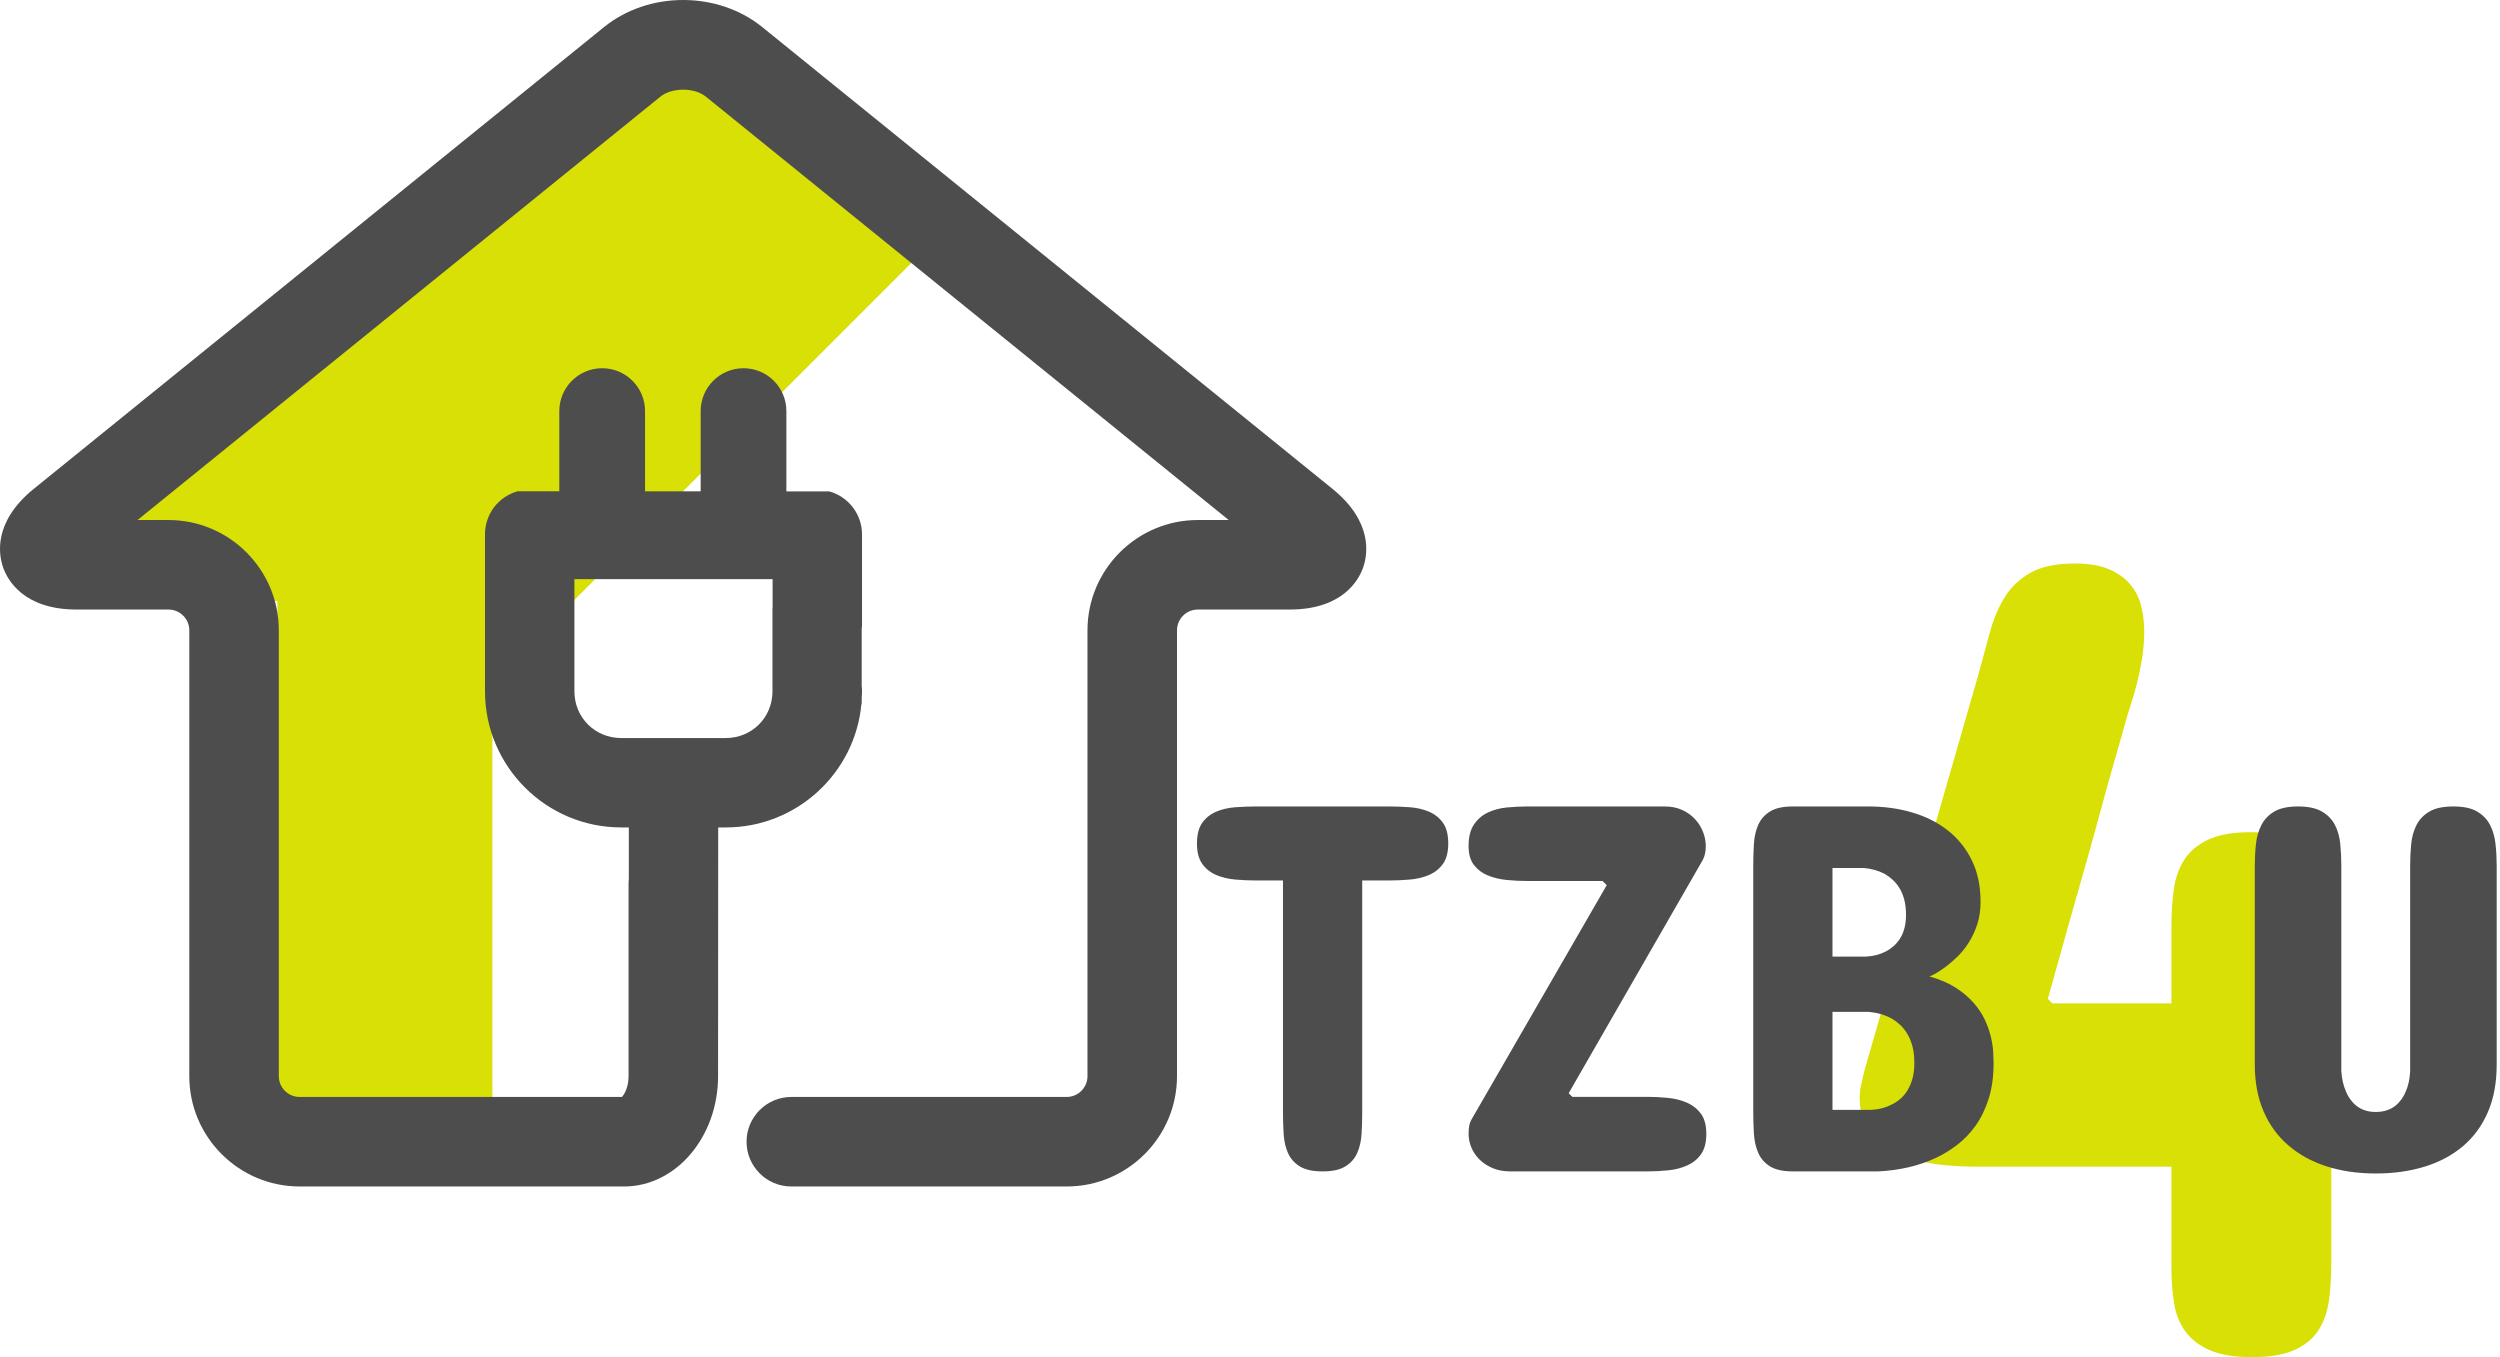
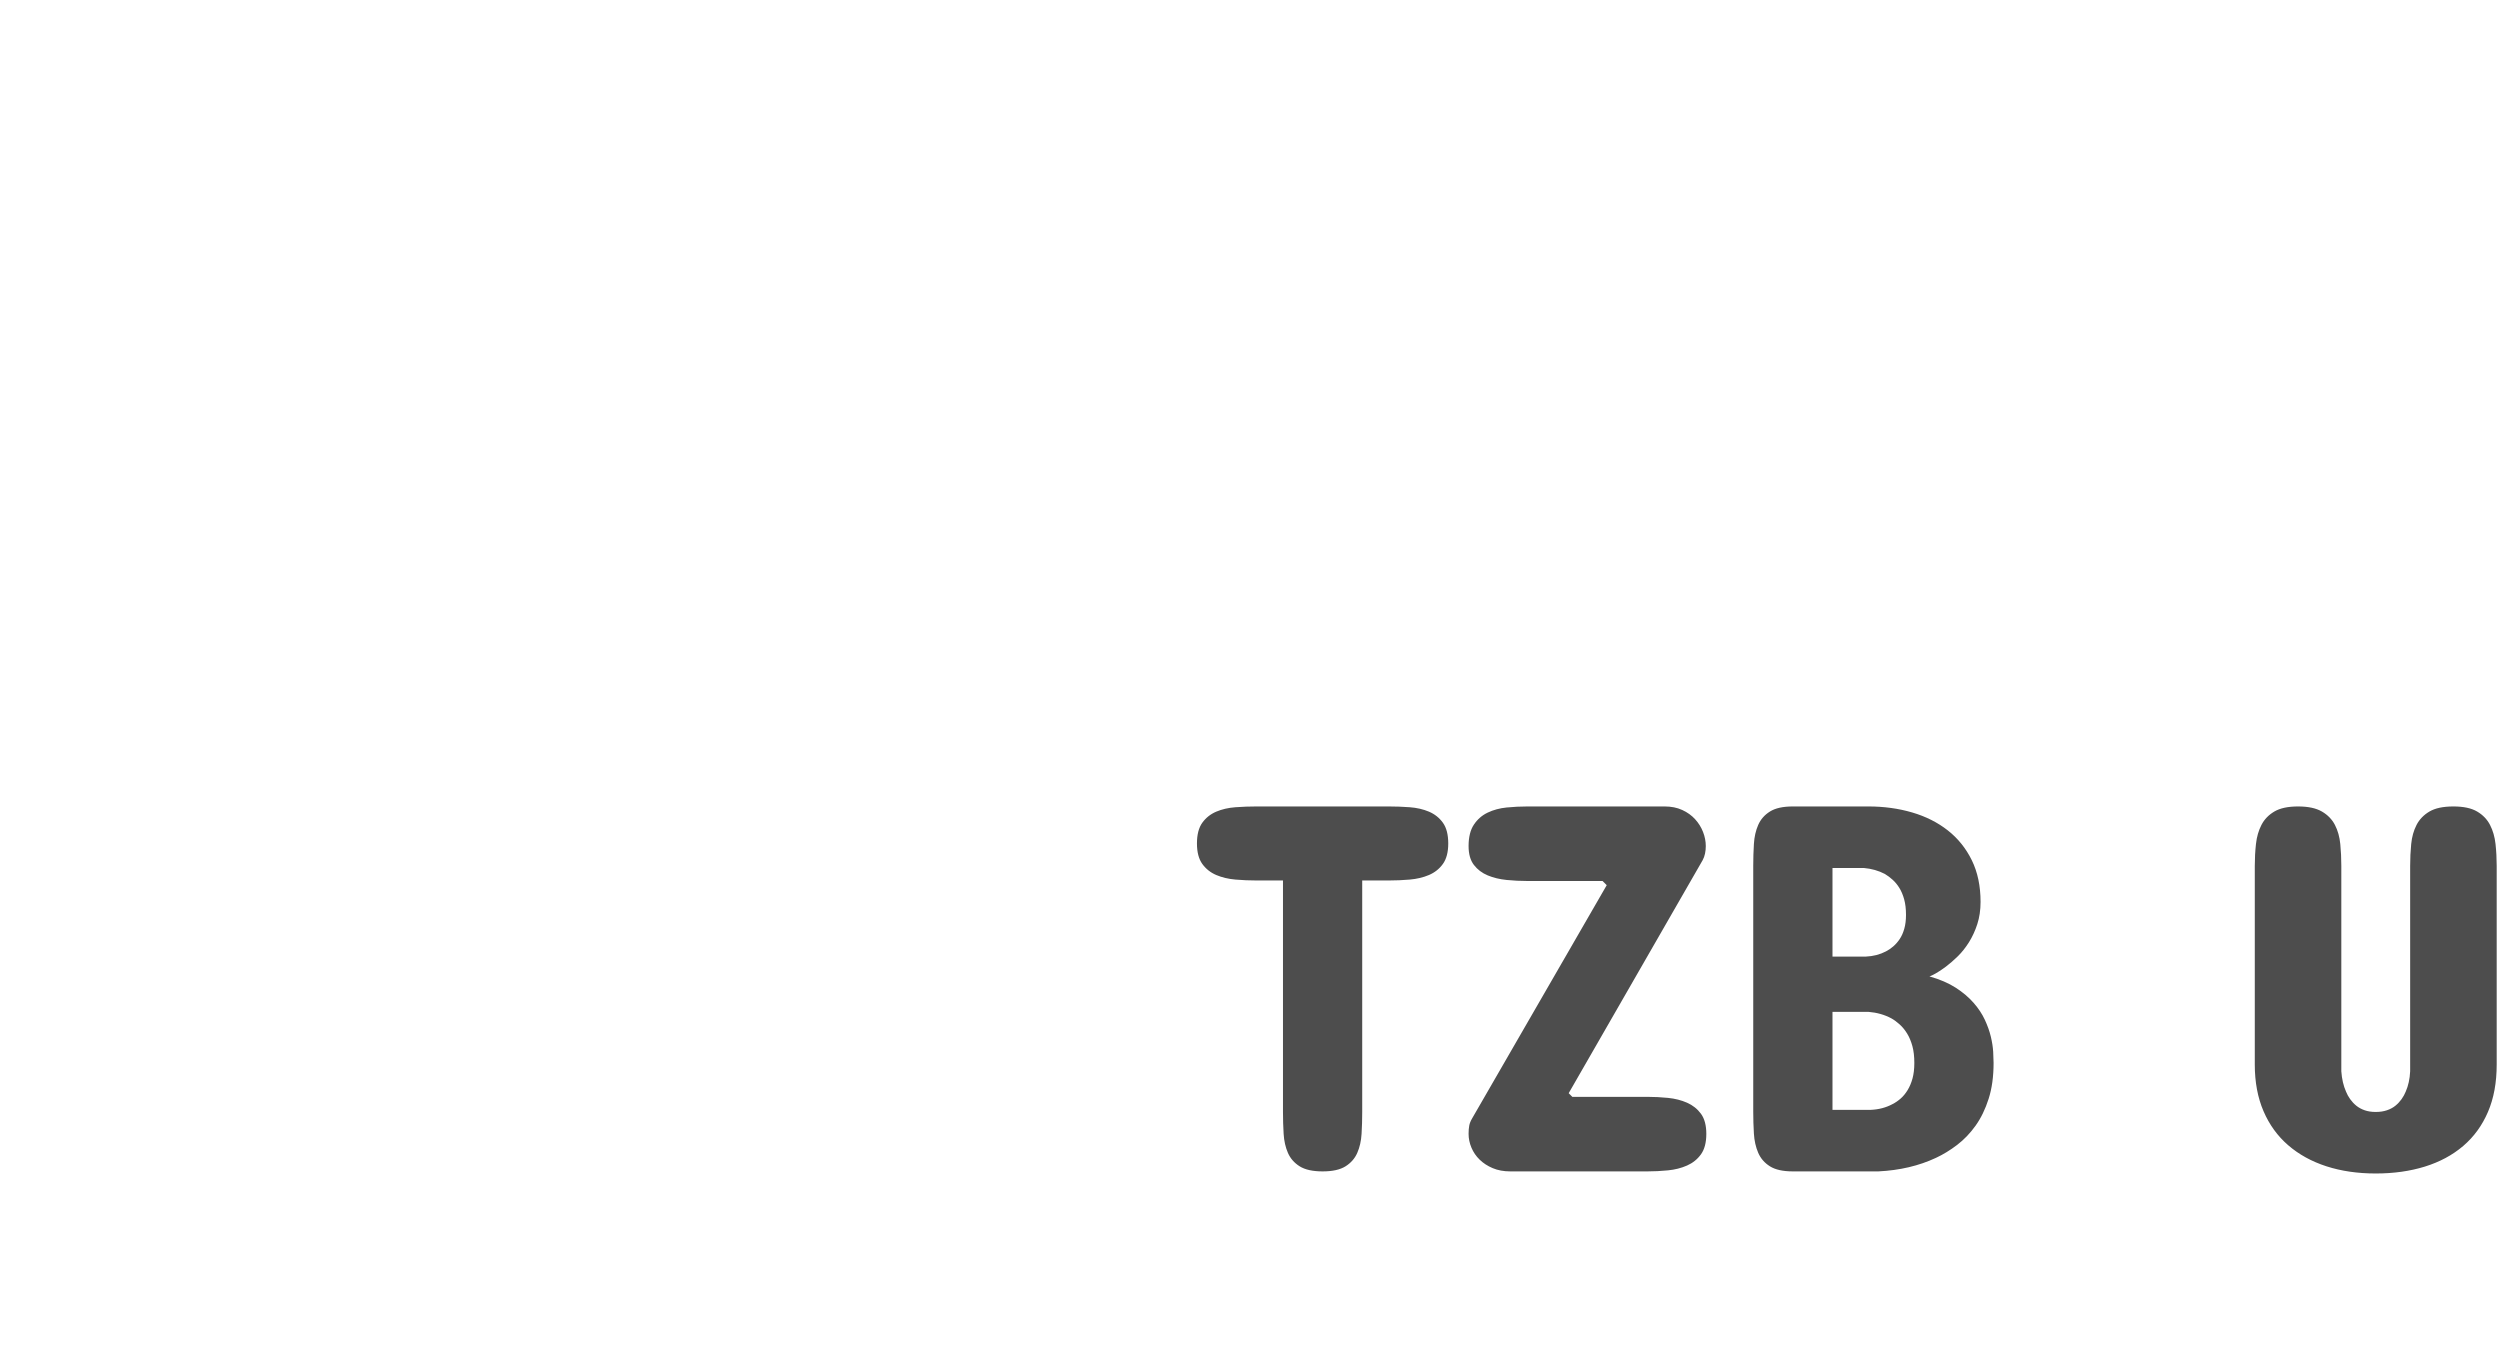
<svg xmlns="http://www.w3.org/2000/svg" width="210" height="114" viewBox="0 0 210 114" fill="none">
-   <path d="M79.996 18.648L41.361 57.283V95.141H23.305V50.488H9.715V43.11L59.028 4.669L79.996 18.648Z" fill="#D9E006" />
-   <path d="M111.917 41.054L64.03 2.275C62.216 0.808 59.855 0 57.384 0C54.909 0 52.55 0.808 50.737 2.276L2.849 41.053C-0.611 43.855 -0.109 46.621 0.266 47.678C0.642 48.737 1.994 51.202 6.444 51.202H14.153C15.117 51.202 15.901 51.986 15.901 52.949V90.398C15.901 95.507 20.058 99.664 25.167 99.664H52.428C56.778 99.664 60.318 95.507 60.318 90.398L60.329 69.505H60.967C66.919 69.505 71.818 64.942 72.356 59.156H72.382V58.636C72.392 58.457 72.41 58.28 72.41 58.098C72.412 57.935 72.4 57.775 72.382 57.616V52.815C72.389 52.734 72.408 52.658 72.41 52.577V44.892C72.41 43.173 71.247 41.719 69.665 41.276L66.056 41.275V34.532C66.056 32.544 64.445 30.931 62.456 30.931C60.467 30.931 58.855 32.544 58.855 34.532V41.272L54.185 41.27V34.532C54.185 32.544 52.572 30.931 50.584 30.931C48.594 30.931 46.982 32.544 46.982 34.532V41.267L43.487 41.266C41.878 41.709 40.734 43.175 40.74 44.892V58.066C40.74 64.374 45.873 69.505 52.183 69.505H52.822V73.845C52.809 73.946 52.8 74.047 52.8 74.151V90.398C52.8 91.338 52.435 91.949 52.241 92.144H25.167C24.203 92.144 23.42 91.36 23.42 90.398V52.949C23.42 47.839 19.262 43.682 14.152 43.682H11.553L55.472 8.12C55.932 7.746 56.63 7.532 57.384 7.532C58.137 7.532 58.834 7.747 59.297 8.121L103.212 43.682H100.614C95.505 43.682 91.348 47.839 91.348 52.949V90.398C91.348 91.36 90.564 92.144 89.6 92.144H66.47C64.397 92.144 62.71 93.832 62.71 95.904C62.71 97.978 64.397 99.665 66.47 99.665H89.6C94.71 99.665 98.868 95.508 98.868 90.398V52.949C98.868 51.986 99.651 51.202 100.614 51.202H108.325C112.774 51.202 114.125 48.737 114.5 47.68C114.876 46.621 115.377 43.854 111.917 41.054ZM52.18 61.995C49.977 61.995 48.25 60.27 48.25 58.066V48.648H64.899V51.077H64.886V58.19C64.821 60.332 63.128 61.995 60.965 61.995H52.18Z" fill="#4D4D4D" />
-   <path d="M189.068 69.905C190.624 69.905 191.846 70.119 192.736 70.548C193.624 70.977 194.299 71.556 194.758 72.285C195.219 73.016 195.513 73.865 195.64 74.833C195.767 75.801 195.83 76.825 195.83 77.905V106.095C195.83 107.206 195.767 108.238 195.64 109.191C195.513 110.143 195.227 110.976 194.783 111.691C194.338 112.405 193.671 112.969 192.783 113.381C191.894 113.794 190.687 114 189.163 114C187.672 114 186.481 113.802 185.592 113.405C184.703 113.008 184.021 112.476 183.545 111.81C183.069 111.143 182.759 110.349 182.616 109.428C182.474 108.508 182.402 107.524 182.402 106.476V98H166.116C164.147 98 162.529 97.841 161.259 97.524C159.99 97.207 158.981 96.786 158.235 96.263C157.489 95.738 156.965 95.127 156.663 94.429C156.362 93.73 156.212 93.016 156.212 92.285C156.212 91.905 156.251 91.524 156.33 91.143C156.409 90.762 156.497 90.381 156.592 90L166.212 56.572C166.529 55.397 166.838 54.254 167.14 53.143C167.441 52.032 167.854 51.048 168.378 50.19C168.901 49.333 169.623 48.643 170.544 48.119C171.465 47.595 172.719 47.333 174.307 47.333C175.449 47.333 176.394 47.492 177.14 47.81C177.886 48.127 178.481 48.547 178.926 49.072C179.37 49.595 179.679 50.198 179.854 50.882C180.028 51.564 180.115 52.286 180.115 53.048C180.115 53.809 180.052 54.579 179.925 55.357C179.798 56.135 179.648 56.857 179.474 57.525C179.299 58.191 179.124 58.786 178.949 59.31C178.775 59.834 178.656 60.222 178.592 60.477C178.592 60.477 178.497 60.818 178.307 61.5C178.116 62.183 177.862 63.071 177.545 64.166C177.227 65.262 176.878 66.516 176.497 67.929C176.116 69.342 175.719 70.778 175.306 72.239C174.322 75.667 173.227 79.556 172.02 83.905L172.402 84.285H182.402V77.81C182.402 76.73 182.466 75.714 182.592 74.762C182.719 73.809 183.005 72.976 183.45 72.263C183.894 71.548 184.56 70.977 185.45 70.548C186.338 70.119 187.544 69.905 189.068 69.905Z" fill="#D9E006" />
  <path d="M105.536 67.742H116.66C117.244 67.742 117.832 67.764 118.423 67.808C119.014 67.852 119.55 67.976 120.032 68.179C120.514 68.384 120.905 68.694 121.204 69.11C121.503 69.526 121.653 70.107 121.653 70.852C121.653 71.581 121.503 72.154 121.204 72.57C120.905 72.986 120.514 73.296 120.032 73.501C119.55 73.705 119.014 73.833 118.423 73.884C117.832 73.935 117.244 73.96 116.66 73.96H114.426V93.404C114.426 94.033 114.408 94.646 114.372 95.245C114.336 95.843 114.215 96.376 114.01 96.843C113.806 97.31 113.477 97.686 113.025 97.97C112.573 98.255 111.931 98.397 111.099 98.397C110.267 98.397 109.624 98.255 109.171 97.97C108.719 97.686 108.39 97.31 108.186 96.843C107.982 96.376 107.862 95.843 107.825 95.245C107.788 94.646 107.77 94.033 107.77 93.404V73.96H105.536C104.953 73.96 104.365 73.935 103.773 73.884C103.182 73.833 102.646 73.705 102.164 73.501C101.683 73.296 101.293 72.986 100.993 72.57C100.694 72.154 100.544 71.581 100.544 70.852C100.544 70.107 100.694 69.526 100.993 69.11C101.293 68.694 101.683 68.384 102.164 68.179C102.646 67.976 103.182 67.852 103.773 67.808C104.365 67.764 104.953 67.742 105.536 67.742ZM123.667 93.931L134.965 74.354L134.615 74.004H128.31C127.726 74.004 127.141 73.975 126.557 73.917C125.974 73.859 125.445 73.731 124.971 73.534C124.495 73.337 124.109 73.045 123.81 72.657C123.511 72.271 123.361 71.742 123.361 71.07C123.361 70.311 123.511 69.709 123.81 69.264C124.109 68.818 124.495 68.482 124.971 68.257C125.445 68.03 125.974 67.888 126.557 67.829C127.141 67.771 127.726 67.742 128.31 67.742H139.827C140.382 67.742 140.875 67.84 141.305 68.037C141.736 68.234 142.097 68.493 142.39 68.815C142.681 69.136 142.904 69.494 143.057 69.888C143.21 70.282 143.286 70.676 143.286 71.07C143.286 71.289 143.265 71.5 143.222 71.705C143.178 71.91 143.112 72.092 143.024 72.253L131.77 91.828L132.075 92.135H138.382C138.951 92.135 139.528 92.164 140.112 92.222C140.696 92.281 141.229 92.416 141.71 92.627C142.192 92.839 142.582 93.15 142.882 93.558C143.181 93.967 143.331 94.529 143.331 95.245C143.331 95.974 143.181 96.547 142.882 96.963C142.582 97.379 142.192 97.693 141.71 97.905C141.229 98.117 140.696 98.252 140.112 98.31C139.528 98.368 138.951 98.397 138.382 98.397H126.864C126.309 98.397 125.817 98.306 125.387 98.124C124.955 97.941 124.59 97.704 124.291 97.412C123.991 97.12 123.762 96.785 123.602 96.405C123.441 96.025 123.361 95.639 123.361 95.245C123.361 94.982 123.379 94.752 123.416 94.555C123.452 94.358 123.536 94.15 123.667 93.931ZM150.6 67.742H156.95C158.25 67.742 159.472 67.91 160.618 68.245C161.764 68.581 162.765 69.084 163.619 69.756C164.472 70.428 165.144 71.264 165.633 72.263C166.122 73.263 166.367 74.427 166.367 75.756C166.367 76.442 166.275 77.066 166.093 77.628C165.91 78.19 165.676 78.697 165.392 79.15C165.107 79.603 164.794 79.997 164.451 80.333C164.107 80.668 163.775 80.957 163.454 81.198C163.132 81.439 162.848 81.629 162.6 81.767C162.352 81.906 162.176 81.99 162.074 82.018C162.95 82.267 163.687 82.584 164.286 82.971C164.884 83.358 165.384 83.781 165.786 84.242C166.188 84.701 166.501 85.176 166.727 85.664C166.954 86.153 167.122 86.627 167.232 87.087C167.341 87.547 167.406 87.971 167.428 88.358C167.45 88.745 167.461 89.054 167.461 89.288C167.461 90.427 167.323 91.43 167.045 92.299C166.768 93.168 166.403 93.92 165.95 94.555C165.497 95.19 164.979 95.73 164.396 96.175C163.812 96.62 163.22 96.981 162.622 97.259C161.191 97.93 159.578 98.309 157.782 98.397H150.6C149.768 98.397 149.126 98.255 148.674 97.97C148.221 97.686 147.893 97.306 147.688 96.831C147.484 96.357 147.363 95.82 147.327 95.222C147.291 94.624 147.272 94.004 147.272 93.361V72.735C147.272 72.107 147.291 71.493 147.327 70.895C147.363 70.296 147.484 69.763 147.688 69.297C147.893 68.829 148.221 68.453 148.674 68.169C149.126 67.884 149.768 67.742 150.6 67.742ZM156.95 84.996H153.929V93.229H157.125C157.812 93.201 158.425 93.04 158.965 92.748C159.199 92.631 159.425 92.478 159.644 92.288C159.863 92.098 160.06 91.861 160.235 91.577C160.41 91.292 160.549 90.963 160.651 90.591C160.753 90.219 160.804 89.784 160.804 89.288C160.804 88.748 160.75 88.278 160.641 87.876C160.531 87.475 160.385 87.124 160.202 86.825C160.019 86.525 159.811 86.27 159.578 86.059C159.345 85.847 159.111 85.675 158.878 85.544C158.308 85.237 157.665 85.054 156.95 84.996ZM156.556 72.91H153.929V80.354H156.732C157.359 80.325 157.921 80.179 158.418 79.917C158.622 79.814 158.827 79.676 159.031 79.501C159.235 79.325 159.417 79.117 159.578 78.877C159.739 78.636 159.866 78.348 159.961 78.012C160.057 77.675 160.104 77.288 160.104 76.85C160.104 76.354 160.053 75.92 159.951 75.548C159.849 75.176 159.713 74.854 159.545 74.584C159.378 74.314 159.188 74.085 158.976 73.895C158.764 73.705 158.549 73.544 158.33 73.413C157.804 73.136 157.213 72.968 156.556 72.91ZM189.402 89.42V72.735C189.402 72.107 189.435 71.493 189.501 70.895C189.567 70.296 189.72 69.763 189.96 69.297C190.201 68.829 190.562 68.453 191.044 68.169C191.526 67.884 192.19 67.742 193.036 67.742C193.884 67.742 194.552 67.884 195.04 68.169C195.529 68.453 195.894 68.829 196.135 69.297C196.376 69.763 196.525 70.296 196.584 70.895C196.642 71.493 196.671 72.107 196.671 72.735V89.989C196.715 90.632 196.847 91.201 197.066 91.697C197.153 91.916 197.27 92.128 197.416 92.332C197.562 92.536 197.733 92.719 197.93 92.879C198.127 93.04 198.361 93.168 198.632 93.262C198.902 93.357 199.211 93.404 199.561 93.404C199.912 93.404 200.226 93.357 200.504 93.262C200.781 93.168 201.018 93.04 201.215 92.879C201.412 92.719 201.584 92.536 201.73 92.332C201.876 92.128 201.992 91.916 202.08 91.697C202.299 91.201 202.423 90.632 202.453 89.989V72.735C202.453 72.107 202.482 71.493 202.541 70.895C202.599 70.296 202.749 69.763 202.989 69.297C203.23 68.829 203.591 68.453 204.073 68.169C204.554 67.884 205.226 67.742 206.088 67.742C206.934 67.742 207.598 67.884 208.08 68.169C208.562 68.453 208.923 68.829 209.163 69.297C209.404 69.763 209.558 70.296 209.624 70.895C209.69 71.493 209.722 72.107 209.722 72.735V89.42C209.722 90.938 209.478 92.266 208.988 93.404C208.499 94.543 207.806 95.496 206.908 96.263C206.01 97.029 204.937 97.606 203.69 97.993C202.442 98.379 201.066 98.573 199.561 98.573C198.044 98.573 196.664 98.372 195.423 97.97C194.183 97.569 193.114 96.982 192.216 96.207C191.318 95.434 190.625 94.478 190.136 93.34C189.646 92.201 189.402 90.894 189.402 89.42Z" fill="#4D4D4D" />
</svg>